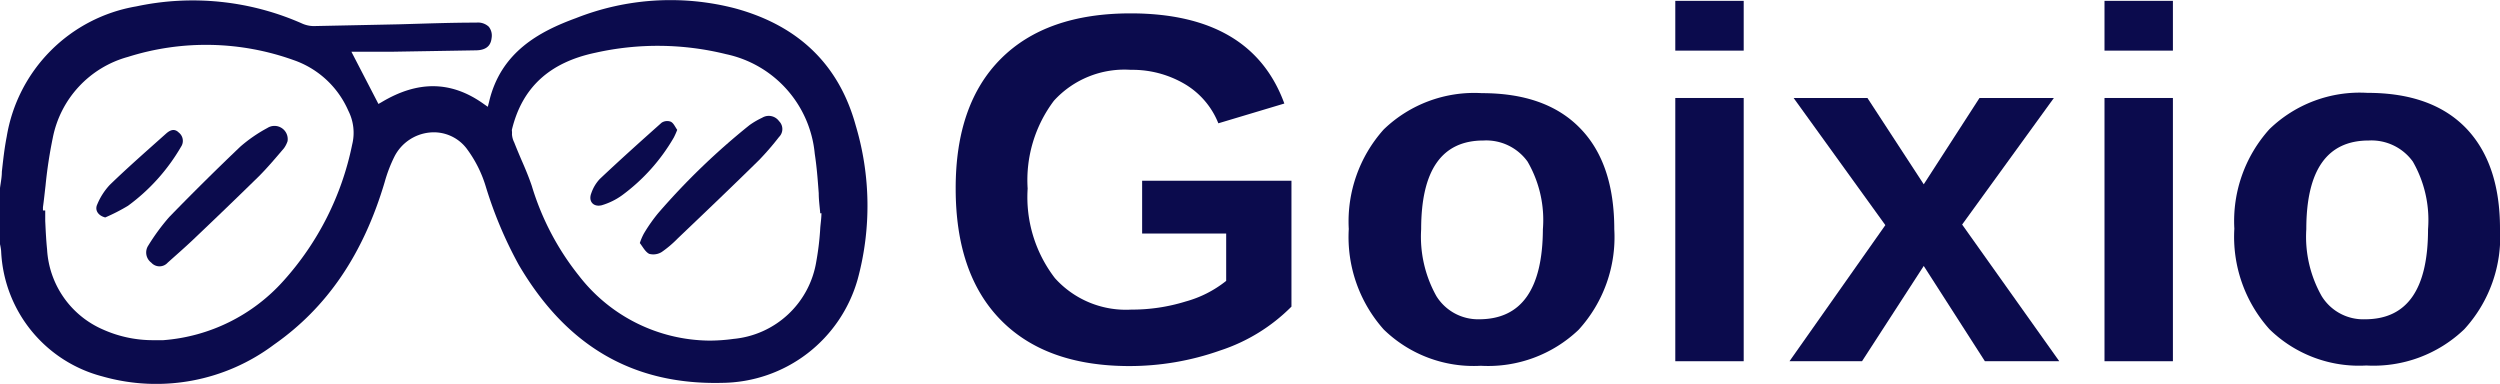
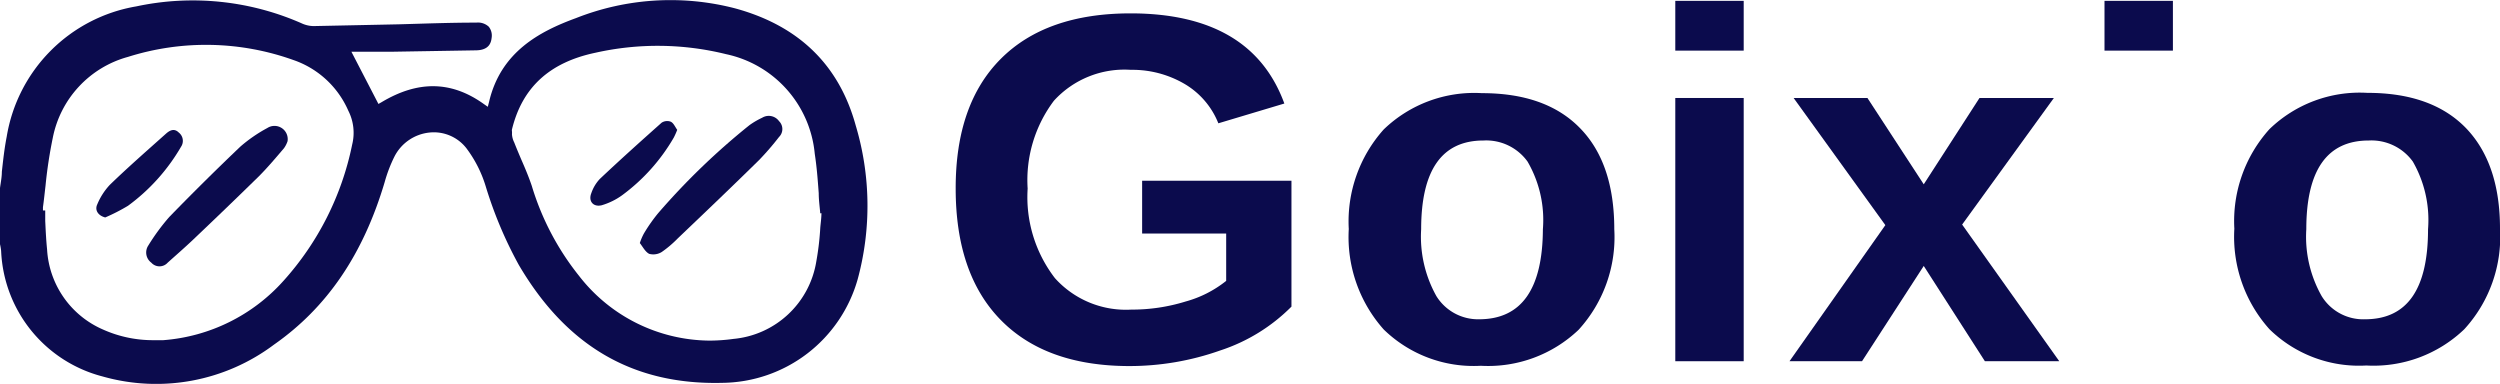
<svg xmlns="http://www.w3.org/2000/svg" id="Layer_1" data-name="Layer 1" viewBox="0 0 175.79 26.99">
  <defs>
    <style>.cls-1{fill:#0b0b4d;}</style>
  </defs>
  <path class="cls-1" d="M51.66.58a18.08,18.08,0,0,0-11.15.69c-2.57.94-5.3,2.38-6.12,5.89l-.09.35L34,7.3c-2.26-1.61-4.6-1.65-7.16-.12l-.23.13L24.71,3.64h.94l1.78,0,6-.1c.94,0,1.1-.51,1.14-.88a1,1,0,0,0-.2-.78,1.11,1.11,0,0,0-.87-.29c-1.82,0-3.65.07-5.47.12l-5.8.12a2.08,2.08,0,0,1-.93-.15A19,19,0,0,0,9.58.45,11.12,11.12,0,0,0,.47,9.62c-.16.81-.25,1.65-.34,2.46,0,.38-.08.76-.13,1.14V17a.85.85,0,0,0,0,.17,4,4,0,0,1,.08.48,9.53,9.53,0,0,0,7.13,8.82,13.8,13.8,0,0,0,12.06-2.24c3.72-2.6,6.27-6.34,7.78-11.43A10.06,10.06,0,0,1,27.74,11,3.12,3.12,0,0,1,30.2,9.32a2.9,2.9,0,0,1,2.6,1.11,8.59,8.59,0,0,1,1.35,2.66,28.92,28.92,0,0,0,2.32,5.52c3.37,5.75,8.07,8.47,14.33,8.31a10,10,0,0,0,9.51-7.29,19.7,19.7,0,0,0-.14-10.81C59,4.57,56.17,1.8,51.66.58Zm-26.9,9.6a20.36,20.36,0,0,1-4.82,9.56,12.62,12.62,0,0,1-8.46,4.18q-.35,0-.69,0a8.57,8.57,0,0,1-3.55-.75,6.54,6.54,0,0,1-3.93-5.64c-.07-.68-.1-1.37-.13-2l0-.73-.16,0,0-.23c.07-.49.12-1,.18-1.5A32.1,32.1,0,0,1,3.71,9.7,7.37,7.37,0,0,1,9,4a18.22,18.22,0,0,1,11.63.22,6.52,6.52,0,0,1,3.86,3.56A3.43,3.43,0,0,1,24.76,10.18Zm33,4.81c0,.33-.05.67-.08,1a19.45,19.45,0,0,1-.28,2.39,6.51,6.51,0,0,1-5.82,5.45,12.51,12.51,0,0,1-1.71.12,11.72,11.72,0,0,1-9.16-4.56,18.79,18.79,0,0,1-3.32-6.33c-.21-.62-.47-1.24-.73-1.83-.17-.4-.34-.8-.5-1.21A1.51,1.51,0,0,1,36,9.45a1.48,1.48,0,0,0,0-.21.37.37,0,0,1,0-.14c.72-2.95,2.64-4.71,5.86-5.39a20,20,0,0,1,9.2.1,7.91,7.91,0,0,1,6.23,7c.14.91.21,1.82.28,2.78,0,.44.06.88.1,1.33V15Z" />
  <path class="cls-1" d="M18.8,9a10.35,10.35,0,0,0-1.9,1.31q-2.55,2.43-5,4.95a14.86,14.86,0,0,0-1.47,2,.89.89,0,0,0,.21,1.21.77.77,0,0,0,1.15,0c.59-.53,1.19-1.05,1.77-1.6q2.32-2.2,4.62-4.45c.63-.63,1.21-1.32,1.79-2a1.89,1.89,0,0,0,.25-.49A.93.93,0,0,0,18.8,9Z" />
  <path class="cls-1" d="M12.57,9.32c-.32-.32-.63-.16-.91.09C10.34,10.59,9,11.76,7.72,13a4.53,4.53,0,0,0-.88,1.37c-.2.42.08.8.56.92A13.31,13.31,0,0,0,9,14.47a13.6,13.6,0,0,0,3.73-4.15A.74.74,0,0,0,12.57,9.32Z" />
  <path class="cls-1" d="M53.59,8.28a5.6,5.6,0,0,0-.89.52A48.94,48.94,0,0,0,46.27,15a11.36,11.36,0,0,0-1,1.43,4.06,4.06,0,0,0-.28.66c.2.25.38.62.66.76a1.12,1.12,0,0,0,.88-.13,7.72,7.72,0,0,0,1.12-.95c1.92-1.83,3.84-3.66,5.73-5.52a19.58,19.58,0,0,0,1.4-1.62.78.78,0,0,0,0-1.11A.89.89,0,0,0,53.59,8.28Z" />
  <path class="cls-1" d="M47.62,9.13c-.14-.19-.25-.47-.45-.57a.71.71,0,0,0-.65.07c-1.46,1.3-2.92,2.61-4.34,3.95a2.73,2.73,0,0,0-.6,1c-.23.58.15,1,.74.85a4.74,4.74,0,0,0,1.41-.69,13.3,13.3,0,0,0,3.65-4.07A5.52,5.52,0,0,0,47.62,9.13Z" />
  <path class="cls-1" d="M80.31,16.42h5.91v3.33a7.91,7.91,0,0,1-2.85,1.45,12.75,12.75,0,0,1-3.82.57,6.71,6.71,0,0,1-5.37-2.21,9.34,9.34,0,0,1-1.92-6.3,9.27,9.27,0,0,1,1.85-6.18,6.71,6.71,0,0,1,5.4-2.17,7.27,7.27,0,0,1,3.8,1,5.63,5.63,0,0,1,2.36,2.76l4.64-1.39Q88,.95,79.51.94q-5.94,0-9.13,3.19T67.2,13.26q0,6,3.16,9.23t9,3.25a19.13,19.13,0,0,0,6.45-1.1,12.56,12.56,0,0,0,5-3.08V12.71H80.31Z" />
  <path class="cls-1" d="M104.2,6.55A9.17,9.17,0,0,0,97.3,9.1a9.69,9.69,0,0,0-2.46,7,9.77,9.77,0,0,0,2.46,7.07,9.06,9.06,0,0,0,6.82,2.55A9.22,9.22,0,0,0,111,23.19a9.66,9.66,0,0,0,2.51-7.07q0-4.64-2.4-7.1C109.51,7.37,107.21,6.55,104.2,6.55ZM104,22.45A3.45,3.45,0,0,1,101,20.82a8.56,8.56,0,0,1-1.07-4.7q0-6.24,4.38-6.24a3.58,3.58,0,0,1,3.1,1.48,8.18,8.18,0,0,1,1.08,4.76Q108.46,22.45,104,22.45Z" />
  <rect class="cls-1" x="117.8" y="0.06" width="4.81" height="3.5" />
  <rect class="cls-1" x="117.8" y="6.89" width="4.81" height="18.51" />
  <polygon class="cls-1" points="144.42 6.89 139.19 6.89 135.27 12.96 131.31 6.89 126.12 6.89 132.57 15.83 125.83 25.4 130.93 25.4 135.27 18.7 139.57 25.4 144.8 25.4 137.97 15.79 144.42 6.89" />
-   <rect class="cls-1" x="147.98" y="6.89" width="4.81" height="18.51" />
  <rect class="cls-1" x="147.98" y="0.06" width="4.81" height="3.5" />
  <path class="cls-1" d="M173.39,9q-2.4-2.47-6.92-2.47a9.13,9.13,0,0,0-6.89,2.55,9.65,9.65,0,0,0-2.47,7,9.73,9.73,0,0,0,2.47,7.07,9,9,0,0,0,6.81,2.55,9.22,9.22,0,0,0,6.89-2.55,9.62,9.62,0,0,0,2.51-7.07Q175.79,11.49,173.39,9ZM166.3,22.45a3.43,3.43,0,0,1-3.05-1.63,8.47,8.47,0,0,1-1.08-4.7q0-6.24,4.39-6.24a3.59,3.59,0,0,1,3.1,1.48,8.26,8.26,0,0,1,1.07,4.76C170.73,20.34,169.26,22.45,166.3,22.45Z" />
</svg>